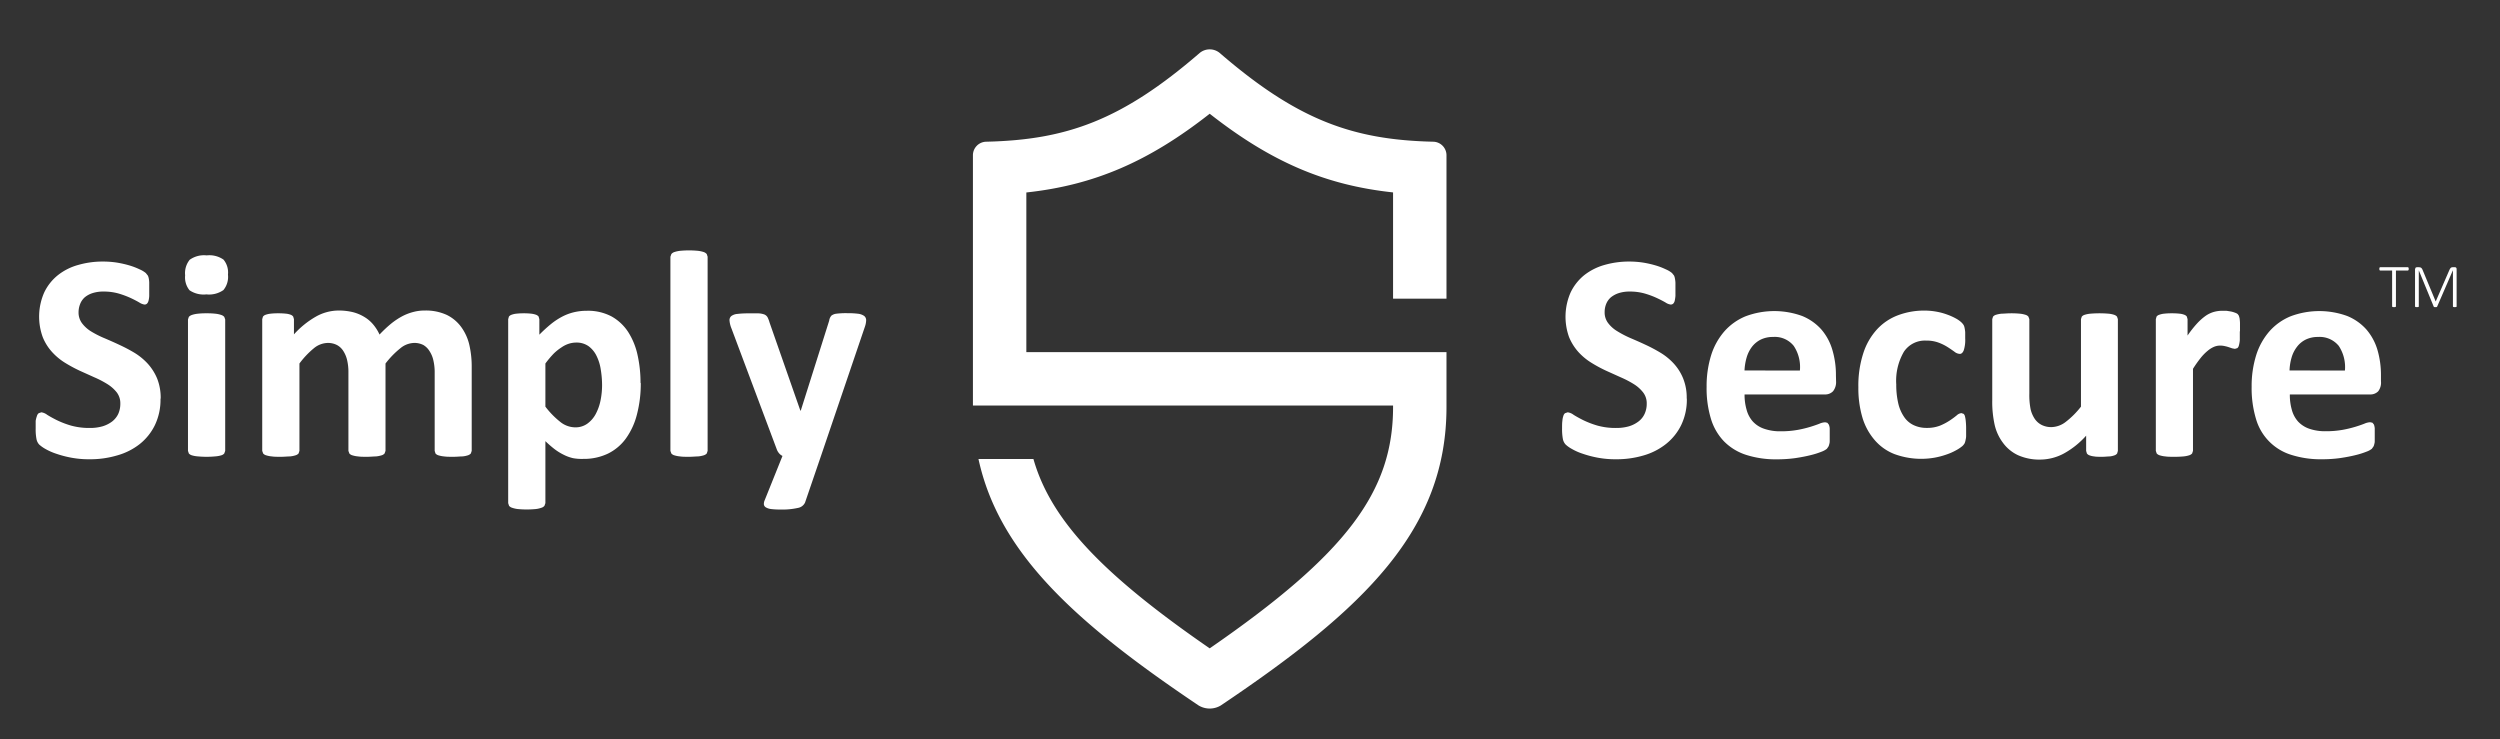
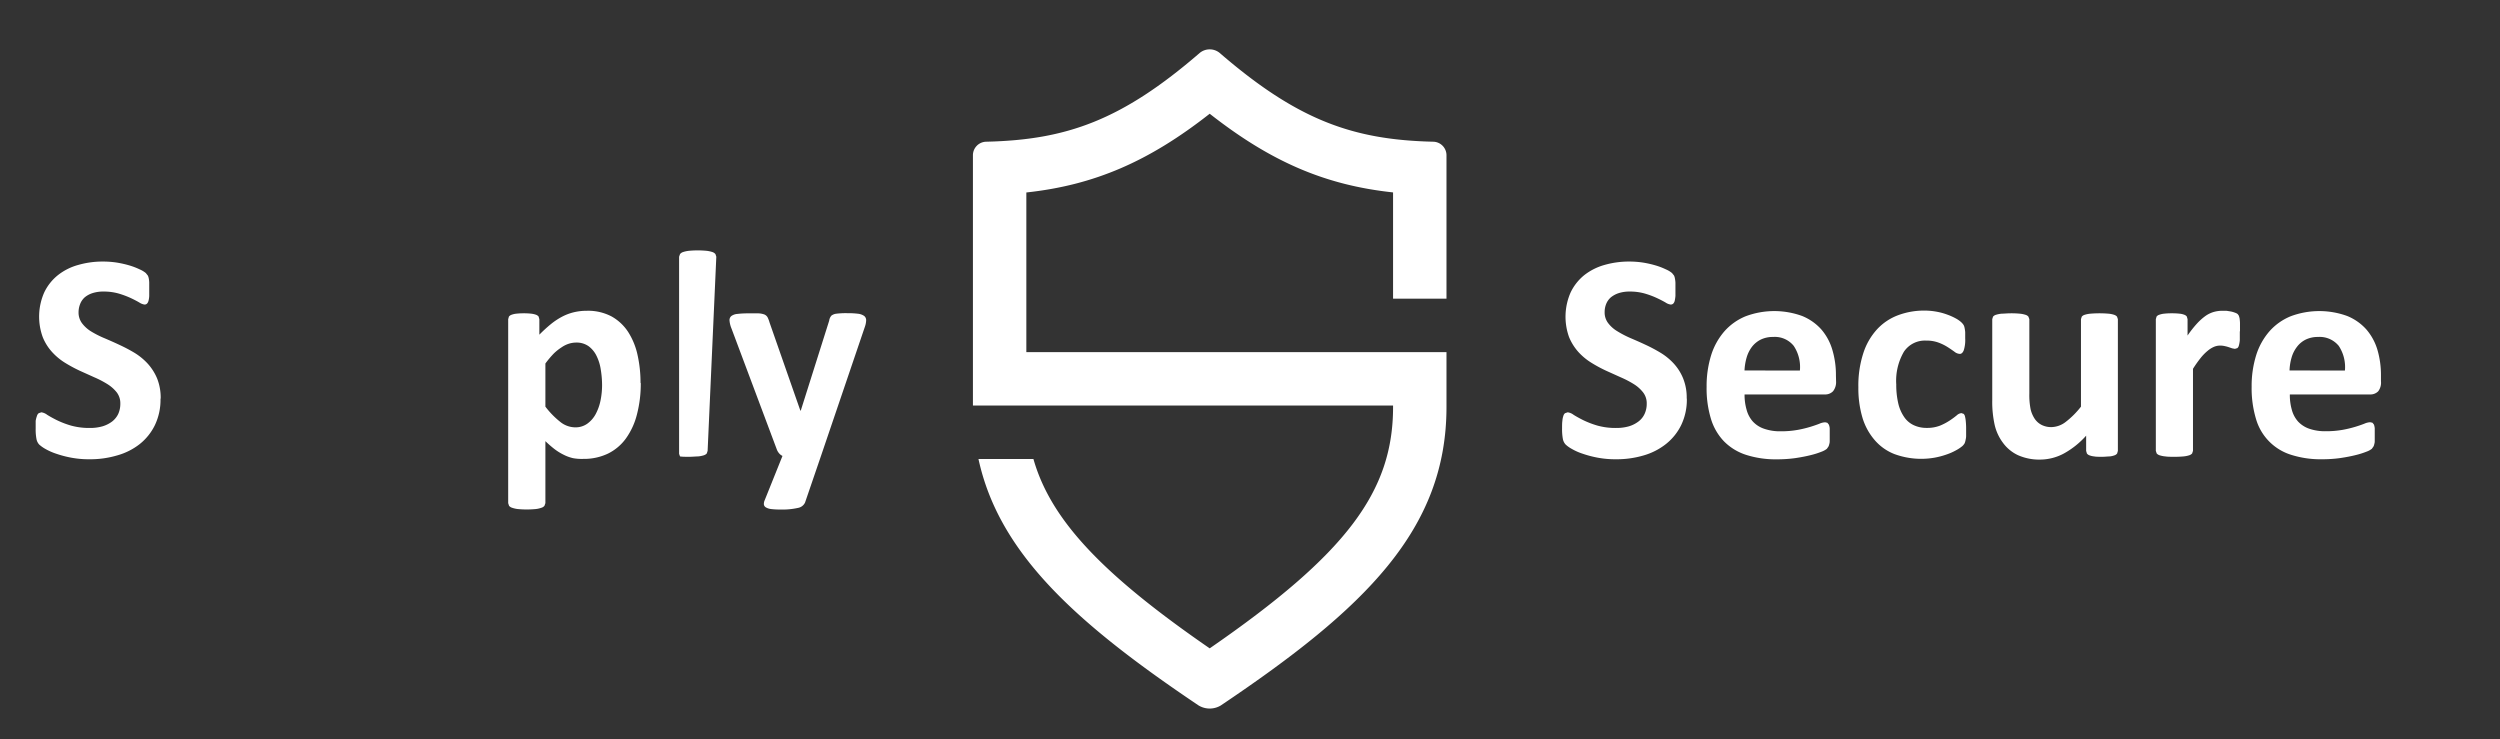
<svg xmlns="http://www.w3.org/2000/svg" id="Layer_1" data-name="Layer 1" viewBox="0 0 405.76 120">
  <rect x="0" y="0" width="405.76" height="120" fill="#333333" stroke="none" />
  <defs>
    <style>.cls-1{fill:#fff;}</style>
  </defs>
  <path class="cls-1" d="M26.05,64.7A9.5,9.5,0,0,1,25.14,69a8.89,8.89,0,0,1-2.47,3.08A10.45,10.45,0,0,1,19,73.92a15.29,15.29,0,0,1-4.45.62,15.56,15.56,0,0,1-3-.26,17,17,0,0,1-2.43-.64,9.49,9.49,0,0,1-1.76-.78,5.54,5.54,0,0,1-1-.71,1.81,1.81,0,0,1-.44-.9,8.11,8.11,0,0,1-.13-1.69c0-.5,0-.91,0-1.25A4.28,4.28,0,0,1,6,67.5a.83.83,0,0,1,.29-.44l.42-.14a2,2,0,0,1,.94.4c.41.26.93.55,1.57.87a14.68,14.68,0,0,0,2.29.88,11,11,0,0,0,3.08.39,7.24,7.24,0,0,0,2.06-.27,4.9,4.9,0,0,0,1.55-.78,3.41,3.41,0,0,0,1-1.25,4,4,0,0,0,.33-1.65,2.92,2.92,0,0,0-.57-1.81,5.94,5.94,0,0,0-1.5-1.34,15.8,15.8,0,0,0-2.1-1.1l-2.42-1.09a23.61,23.61,0,0,1-2.42-1.31,9.77,9.77,0,0,1-2.09-1.75,8.06,8.06,0,0,1-1.5-2.41,9.73,9.73,0,0,1,.25-7.24,8,8,0,0,1,2.23-2.81A9.29,9.29,0,0,1,12.7,43a14.27,14.27,0,0,1,4-.55,14.94,14.94,0,0,1,2.21.16,16.89,16.89,0,0,1,2.06.46,11.41,11.41,0,0,1,1.7.65,4.06,4.06,0,0,1,1,.6l.32.4a1.68,1.68,0,0,1,.15.45,3.86,3.86,0,0,1,.08.69c0,.28,0,.63,0,1s0,.86,0,1.18a3.77,3.77,0,0,1-.12.79,1,1,0,0,1-.24.45.57.57,0,0,1-.42.15,2.15,2.15,0,0,1-.84-.34c-.38-.22-.85-.47-1.41-.73a14.75,14.75,0,0,0-1.94-.72,8.8,8.8,0,0,0-2.42-.32,5.71,5.71,0,0,0-1.8.25,3.81,3.81,0,0,0-1.28.69A2.82,2.82,0,0,0,13,49.36a3.68,3.68,0,0,0-.25,1.32,2.91,2.91,0,0,0,.56,1.78A5.35,5.35,0,0,0,14.8,53.8,15.94,15.94,0,0,0,17,54.91c.8.34,1.61.7,2.44,1.09a25.06,25.06,0,0,1,2.45,1.3A10,10,0,0,1,24,59.05a8.37,8.37,0,0,1,1.51,2.4,8.47,8.47,0,0,1,.57,3.25" />
-   <path class="cls-1" d="M36.55,73.18l-.15.42a1,1,0,0,1-.49.3,4.34,4.34,0,0,1-.92.17,15.26,15.26,0,0,1-2.92,0,4.45,4.45,0,0,1-.93-.17,1.08,1.08,0,0,1-.49-.3l-.14-.42V51.85l.14-.42a1.18,1.18,0,0,1,.49-.31,4.23,4.23,0,0,1,.93-.2,11.75,11.75,0,0,1,1.46-.07,11.75,11.75,0,0,1,1.46.07,4.13,4.13,0,0,1,.92.2,1.12,1.12,0,0,1,.49.31l.15.42ZM37,44.57a3.35,3.35,0,0,1-.74,2.51,4.06,4.06,0,0,1-2.76.7,4.07,4.07,0,0,1-2.74-.67,3.3,3.3,0,0,1-.71-2.42,3.44,3.44,0,0,1,.74-2.53,4,4,0,0,1,2.76-.71,4,4,0,0,1,2.73.69A3.27,3.27,0,0,1,37,44.57" />
-   <path class="cls-1" d="M76.56,73.18l-.14.42a1.1,1.1,0,0,1-.48.3,4,4,0,0,1-.91.18c-.39,0-.87.06-1.46.06s-1.1,0-1.49-.06a4.26,4.26,0,0,1-.92-.18,1,1,0,0,1-.48-.3l-.13-.42V60.5a8.48,8.48,0,0,0-.21-2A4.45,4.45,0,0,0,69.72,57a2.92,2.92,0,0,0-1-1,3.16,3.16,0,0,0-1.52-.34,3.64,3.64,0,0,0-2.19.84A14.25,14.25,0,0,0,62.57,59V73.18l-.15.42a1,1,0,0,1-.49.3,4.26,4.26,0,0,1-.92.18c-.38,0-.86.06-1.44.06s-1.07,0-1.46-.06a4.26,4.26,0,0,1-.92-.18,1,1,0,0,1-.49-.3l-.15-.42V60.5a8.5,8.5,0,0,0-.2-2A4.65,4.65,0,0,0,55.74,57a2.77,2.77,0,0,0-1.05-1,3.2,3.2,0,0,0-1.51-.34,3.64,3.64,0,0,0-2.21.84A13.87,13.87,0,0,0,48.6,59V73.18l-.14.42a1.07,1.07,0,0,1-.5.3,4.14,4.14,0,0,1-.92.18c-.38,0-.87.06-1.46.06s-1.08,0-1.46-.06a4.26,4.26,0,0,1-.92-.18,1,1,0,0,1-.49-.3l-.15-.42V51.8l.12-.41a.91.91,0,0,1,.43-.3,3.51,3.51,0,0,1,.81-.18,10.26,10.26,0,0,1,1.23-.06,11.13,11.13,0,0,1,1.27.06,3,3,0,0,1,.78.18.88.88,0,0,1,.39.3l.12.41v2.47a14.36,14.36,0,0,1,3.54-2.87,7.57,7.57,0,0,1,3.68-1,9.65,9.65,0,0,1,2.37.27,6.79,6.79,0,0,1,1.88.8,5.63,5.63,0,0,1,1.42,1.23,7.11,7.11,0,0,1,1,1.6,20.1,20.1,0,0,1,1.88-1.77,11.48,11.48,0,0,1,1.82-1.21,8.32,8.32,0,0,1,1.8-.69,7.06,7.06,0,0,1,1.83-.23,8.13,8.13,0,0,1,3.6.72,6.37,6.37,0,0,1,2.36,2A8,8,0,0,1,76.18,56a15.71,15.71,0,0,1,.38,3.5Z" />
  <path class="cls-1" d="M97.72,62.61A15.8,15.8,0,0,0,97.51,60a7.45,7.45,0,0,0-.69-2.24,4.28,4.28,0,0,0-1.29-1.57,3.35,3.35,0,0,0-2-.59,4,4,0,0,0-1.18.18,4.44,4.44,0,0,0-1.2.59,8.14,8.14,0,0,0-1.26,1A15.16,15.16,0,0,0,88.52,59v7a13.65,13.65,0,0,0,2.42,2.48,3.93,3.93,0,0,0,2.39.88,3.29,3.29,0,0,0,2-.6,4.61,4.61,0,0,0,1.36-1.57,8.05,8.05,0,0,0,.78-2.2,12.55,12.55,0,0,0,.25-2.44m6.28-.43a19.84,19.84,0,0,1-.62,5.14,11.53,11.53,0,0,1-1.78,3.89,7.89,7.89,0,0,1-2.92,2.47,9,9,0,0,1-4,.86A7.63,7.63,0,0,1,93,74.36a6.53,6.53,0,0,1-1.51-.55A9,9,0,0,1,90,72.89a18.15,18.15,0,0,1-1.48-1.29V81.66l-.15.43a1,1,0,0,1-.49.32,4.07,4.07,0,0,1-.92.21,15.26,15.26,0,0,1-2.92,0,4.17,4.17,0,0,1-.93-.21,1,1,0,0,1-.49-.32l-.14-.43V51.81l.12-.43a.94.94,0,0,1,.42-.29,3.2,3.2,0,0,1,.79-.18A10.5,10.5,0,0,1,85,50.85a10.13,10.13,0,0,1,1.21.06,3.29,3.29,0,0,1,.8.18,1,1,0,0,1,.41.29l.12.43v2.51a23.06,23.06,0,0,1,1.84-1.69,11.2,11.2,0,0,1,1.83-1.22,8.23,8.23,0,0,1,1.93-.73,9,9,0,0,1,2.12-.24,8.16,8.16,0,0,1,4,.92,7.7,7.7,0,0,1,2.7,2.53,11.43,11.43,0,0,1,1.52,3.74,20.68,20.68,0,0,1,.48,4.55" />
-   <path class="cls-1" d="M114.85,73.18l-.14.42a1.08,1.08,0,0,1-.49.3,4.37,4.37,0,0,1-.93.18c-.38,0-.87.06-1.46.06s-1.08,0-1.46-.06a4.26,4.26,0,0,1-.92-.18,1,1,0,0,1-.49-.3l-.15-.42V41.67l.15-.43a1.05,1.05,0,0,1,.49-.33,4.78,4.78,0,0,1,.92-.2,15.26,15.26,0,0,1,2.92,0,4.91,4.91,0,0,1,.93.2,1.11,1.11,0,0,1,.49.33l.14.43Z" />
+   <path class="cls-1" d="M114.85,73.18l-.14.42a1.08,1.08,0,0,1-.49.3,4.37,4.37,0,0,1-.93.18c-.38,0-.87.06-1.46.06s-1.08,0-1.46-.06l-.15-.42V41.67l.15-.43a1.05,1.05,0,0,1,.49-.33,4.78,4.78,0,0,1,.92-.2,15.26,15.26,0,0,1,2.92,0,4.91,4.91,0,0,1,.93.2,1.11,1.11,0,0,1,.49.33l.14.43Z" />
  <path class="cls-1" d="M133.25,74l-2.59,7.57a1.56,1.56,0,0,1-1.17.87,11.55,11.55,0,0,1-2.8.26,12.43,12.43,0,0,1-1.54-.08,2.16,2.16,0,0,1-.86-.28.65.65,0,0,1-.31-.48,1.49,1.49,0,0,1,.14-.69L127,74a1.63,1.63,0,0,1-.56-.44,2,2,0,0,1-.37-.64l-7.36-19.64a4.29,4.29,0,0,1-.31-1.29.88.88,0,0,1,.29-.69,1.93,1.93,0,0,1,1-.35,14.54,14.54,0,0,1,1.81-.09c.69,0,1.23,0,1.63,0a3.18,3.18,0,0,1,.93.18,1.11,1.11,0,0,1,.51.44,4.58,4.58,0,0,1,.33.86l5,14.3h.07l4.61-14.59a1.53,1.53,0,0,1,.37-.83,1.66,1.66,0,0,1,.75-.3,12.76,12.76,0,0,1,1.85-.09,13.45,13.45,0,0,1,1.71.09,2.19,2.19,0,0,1,1,.36.88.88,0,0,1,.32.71,3.44,3.44,0,0,1-.19,1Z" />
  <path class="cls-1" d="M273.78,64.7a9.5,9.5,0,0,1-.91,4.28,8.89,8.89,0,0,1-2.47,3.08,10.54,10.54,0,0,1-3.64,1.86,15.36,15.36,0,0,1-4.46.62,15.52,15.52,0,0,1-3-.26,17,17,0,0,1-2.43-.64,9.2,9.2,0,0,1-1.76-.78,4.91,4.91,0,0,1-1-.71,1.82,1.82,0,0,1-.45-.9,8.87,8.87,0,0,1-.13-1.69c0-.5,0-.91.05-1.25a3.13,3.13,0,0,1,.16-.81.82.82,0,0,1,.28-.44l.42-.14a2,2,0,0,1,.95.4c.41.26.93.55,1.57.87a14.68,14.68,0,0,0,2.29.88,10.93,10.93,0,0,0,3.08.39,7.29,7.29,0,0,0,2.06-.27,4.85,4.85,0,0,0,1.54-.78,3.21,3.21,0,0,0,1-1.25,3.84,3.84,0,0,0,.34-1.65,2.86,2.86,0,0,0-.58-1.81,5.72,5.72,0,0,0-1.49-1.34,15.8,15.8,0,0,0-2.1-1.1l-2.42-1.09a22.61,22.61,0,0,1-2.42-1.31,9.82,9.82,0,0,1-2.1-1.75,8.48,8.48,0,0,1-1.5-2.41,9.8,9.8,0,0,1,.26-7.24,8.11,8.11,0,0,1,2.22-2.81A9.46,9.46,0,0,1,260.42,43a14.39,14.39,0,0,1,4-.55,14.8,14.8,0,0,1,2.2.16,16.48,16.48,0,0,1,2.06.46,11,11,0,0,1,1.7.65,4,4,0,0,1,1,.6l.32.4a1.71,1.71,0,0,1,.14.45,4.88,4.88,0,0,1,.09.69c0,.28,0,.63,0,1s0,.86,0,1.18a5.81,5.81,0,0,1-.12.79,1,1,0,0,1-.24.45.6.6,0,0,1-.42.15,2,2,0,0,1-.84-.34c-.38-.22-.86-.47-1.42-.73a13.75,13.75,0,0,0-1.94-.72,8.75,8.75,0,0,0-2.42-.32,5.69,5.69,0,0,0-1.79.25,4,4,0,0,0-1.29.69,2.8,2.8,0,0,0-.76,1.07,3.48,3.48,0,0,0-.25,1.32,2.84,2.84,0,0,0,.56,1.78,5.22,5.22,0,0,0,1.51,1.34,16.41,16.41,0,0,0,2.14,1.11c.8.34,1.62.7,2.45,1.09a24.91,24.91,0,0,1,2.44,1.3,9.75,9.75,0,0,1,2.13,1.75,8,8,0,0,1,1.51,2.4,8.28,8.28,0,0,1,.58,3.25" />
  <path class="cls-1" d="M292.13,60.14a6.18,6.18,0,0,0-1-4,3.93,3.93,0,0,0-3.36-1.45,4.44,4.44,0,0,0-2,.43,4.15,4.15,0,0,0-1.42,1.17,5.34,5.34,0,0,0-.86,1.72,9,9,0,0,0-.35,2.12ZM298,61.87a2.37,2.37,0,0,1-.49,1.63,1.77,1.77,0,0,1-1.36.52h-13a8.66,8.66,0,0,0,.33,2.48,4.66,4.66,0,0,0,1,1.9,4.39,4.39,0,0,0,1.82,1.18A7.81,7.81,0,0,0,289,70a15.22,15.22,0,0,0,2.78-.23,18.62,18.62,0,0,0,2.07-.5c.58-.18,1.07-.35,1.45-.5a2.53,2.53,0,0,1,.94-.23l.35.08.24.3a2,2,0,0,1,.14.61c0,.27,0,.6,0,1s0,.65,0,.9,0,.46-.07.63a1.41,1.41,0,0,1-.15.44l-.25.35a3.13,3.13,0,0,1-.85.46,13,13,0,0,1-1.77.56c-.72.18-1.54.34-2.47.48a21.45,21.45,0,0,1-3,.2,15.74,15.74,0,0,1-5-.72,8.84,8.84,0,0,1-3.58-2.18A9,9,0,0,1,277.7,68a17,17,0,0,1-.71-5.22,16.79,16.79,0,0,1,.74-5.14,10.83,10.83,0,0,1,2.16-3.88,9.29,9.29,0,0,1,3.44-2.43,13.25,13.25,0,0,1,9.15-.05,8.41,8.41,0,0,1,3.13,2.19,8.88,8.88,0,0,1,1.79,3.32,14.25,14.25,0,0,1,.58,4.17Z" />
  <path class="cls-1" d="M319.11,69.77q0,.63,0,1c0,.28-.06.51-.1.7a2.45,2.45,0,0,1-.14.47,2,2,0,0,1-.37.46,6,6,0,0,1-1,.67,9.26,9.26,0,0,1-1.58.7,12.6,12.6,0,0,1-1.93.51,12.57,12.57,0,0,1-6.51-.58,8.08,8.08,0,0,1-3.2-2.26,9.89,9.89,0,0,1-2-3.66,16.81,16.81,0,0,1-.66-4.93,17,17,0,0,1,.81-5.55,10.47,10.47,0,0,1,2.24-3.87,8.89,8.89,0,0,1,3.4-2.27,12,12,0,0,1,4.31-.75,10.6,10.6,0,0,1,1.88.17,10,10,0,0,1,1.73.46,9.6,9.6,0,0,1,1.44.64,4.45,4.45,0,0,1,.9.63,2.45,2.45,0,0,1,.37.44,1.51,1.51,0,0,1,.16.47,5.09,5.09,0,0,1,.1.7c0,.28,0,.62,0,1a5.47,5.47,0,0,1-.24,1.95q-.24.57-.63.57a1.5,1.5,0,0,1-.86-.34c-.3-.22-.66-.47-1.08-.74a7.85,7.85,0,0,0-1.48-.74,5.59,5.59,0,0,0-2.06-.34,4.09,4.09,0,0,0-3.6,1.81,9.36,9.36,0,0,0-1.24,5.31,13.17,13.17,0,0,0,.31,3,6.43,6.43,0,0,0,.92,2.2A3.82,3.82,0,0,0,310.59,69a4.86,4.86,0,0,0,2.15.45,5.73,5.73,0,0,0,2.14-.37,9.2,9.2,0,0,0,1.57-.83,13.43,13.43,0,0,0,1.13-.83,1.31,1.31,0,0,1,.77-.37l.35.12a.79.79,0,0,1,.23.44,5,5,0,0,1,.13.83,11.72,11.72,0,0,1,.05,1.29" />
  <path class="cls-1" d="M343.74,73.18l-.12.42a.88.88,0,0,1-.42.3,3.2,3.2,0,0,1-.79.18c-.32,0-.74.06-1.23.06s-1,0-1.28-.06a3,3,0,0,1-.78-.18.9.9,0,0,1-.41-.3l-.12-.42V70.71A13.63,13.63,0,0,1,335,73.59a8.16,8.16,0,0,1-3.79,1,8.47,8.47,0,0,1-3.7-.72,6.34,6.34,0,0,1-2.42-2A7.73,7.73,0,0,1,323.75,69a17.34,17.34,0,0,1-.4-4.08V51.8l.13-.41a1,1,0,0,1,.48-.3,4.48,4.48,0,0,1,.94-.18c.39,0,.87-.06,1.45-.06a14.49,14.49,0,0,1,1.46.06,4.26,4.26,0,0,1,.92.18,1,1,0,0,1,.49.3l.15.41V63.88a11.79,11.79,0,0,0,.21,2.56,4.85,4.85,0,0,0,.66,1.53,3,3,0,0,0,1.13,1,3.45,3.45,0,0,0,1.59.35,3.91,3.91,0,0,0,2.31-.84A13.79,13.79,0,0,0,337.75,66V51.8l.13-.41a1,1,0,0,1,.48-.3,4.37,4.37,0,0,1,.93-.18,17.79,17.79,0,0,1,2.92,0,4,4,0,0,1,.91.18,1.1,1.1,0,0,1,.48.3l.14.41Z" />
  <path class="cls-1" d="M363.53,53.79c0,.58,0,1.05,0,1.42a4.53,4.53,0,0,1-.15.86.77.77,0,0,1-.25.43l-.39.12-.44-.08-.53-.18a5.23,5.23,0,0,0-.66-.18,3.29,3.29,0,0,0-.79-.09,2.61,2.61,0,0,0-1,.21,4.19,4.19,0,0,0-1,.63,7.73,7.73,0,0,0-1.13,1.15,18.8,18.8,0,0,0-1.26,1.78V73.18l-.14.42a1.08,1.08,0,0,1-.49.3,4.26,4.26,0,0,1-.92.18,14.71,14.71,0,0,1-1.47.06c-.59,0-1.07,0-1.46-.06a4.26,4.26,0,0,1-.92-.18,1.08,1.08,0,0,1-.49-.3l-.14-.42V51.8l.12-.42a.85.85,0,0,1,.43-.29,3.29,3.29,0,0,1,.8-.18,10.5,10.5,0,0,1,1.23-.06,11,11,0,0,1,1.27.06,2.81,2.81,0,0,1,.78.18.85.85,0,0,1,.4.29l.12.42v2.66a17.34,17.34,0,0,1,1.58-2A8.94,8.94,0,0,1,358,51.25a4.63,4.63,0,0,1,1.34-.63,5.2,5.2,0,0,1,1.34-.18l.68,0,.74.12a4.15,4.15,0,0,1,.67.2,1.34,1.34,0,0,1,.42.22l.19.27.11.39a7.4,7.4,0,0,1,.07.76c0,.33,0,.79,0,1.36" />
  <path class="cls-1" d="M380.59,60.14a6.24,6.24,0,0,0-1-4,4,4,0,0,0-3.37-1.45,4.47,4.47,0,0,0-2,.43,4,4,0,0,0-1.41,1.17,5.16,5.16,0,0,0-.87,1.72,8.47,8.47,0,0,0-.34,2.12Zm5.85,1.73A2.32,2.32,0,0,1,386,63.5a1.76,1.76,0,0,1-1.35.52h-13a8.67,8.67,0,0,0,.32,2.48,4.66,4.66,0,0,0,1,1.9,4.46,4.46,0,0,0,1.82,1.18,7.81,7.81,0,0,0,2.67.41,15.14,15.14,0,0,0,2.78-.23,18.62,18.62,0,0,0,2.07-.5c.59-.18,1.07-.35,1.45-.5a2.58,2.58,0,0,1,.94-.23l.36.08.24.3a2.45,2.45,0,0,1,.13.61c0,.27,0,.6,0,1s0,.65,0,.9,0,.46-.07.63a1.19,1.19,0,0,1-.15.44l-.25.35a3,3,0,0,1-.85.46,13,13,0,0,1-1.77.56c-.72.18-1.54.34-2.47.48a21.34,21.34,0,0,1-3,.2,15.74,15.74,0,0,1-5-.72A8.57,8.57,0,0,1,366.16,68a17.3,17.3,0,0,1-.71-5.22,16.79,16.79,0,0,1,.74-5.14,10.83,10.83,0,0,1,2.16-3.88,9.29,9.29,0,0,1,3.44-2.43,13.25,13.25,0,0,1,9.15-.05,8.41,8.41,0,0,1,3.13,2.19,9,9,0,0,1,1.8,3.32,14.6,14.6,0,0,1,.57,4.17Z" />
  <path class="cls-1" d="M234.77,48.47V25.15A2.2,2.2,0,0,0,232.6,23c-13-.3-22-3.49-34.63-14.4a2.55,2.55,0,0,0-3.26,0c-12.63,10.91-21.59,14.1-34.63,14.4a2.2,2.2,0,0,0-2.17,2.19V65.82H226.1v.25c0,13.73-7.59,23.86-29.76,39.16-17.41-12-25.8-20.84-28.61-30.73h-8.92c3.32,15.34,15.88,26.66,35.73,40a3.49,3.49,0,0,0,3.6,0C221.46,98.83,234.77,86,234.77,66.07V57.15H166.58V31.24c11-1.19,19.85-5,29.76-12.78,9.91,7.78,18.73,11.59,29.76,12.77V48.47Z" />
-   <polygon class="cls-1" points="390.94 43.65 390.94 43.76 390.9 43.84 390.86 43.89 390.79 43.91 388.87 43.91 388.87 49.73 388.85 49.78 388.8 49.82 388.7 49.84 388.56 49.85 388.42 49.84 388.32 49.82 388.27 49.78 388.25 49.73 388.25 43.91 386.33 43.91 386.26 43.89 386.21 43.84 386.19 43.76 386.17 43.65 386.19 43.52 386.21 43.44 386.26 43.38 386.33 43.37 390.79 43.37 390.86 43.38 390.9 43.44 390.94 43.52 390.94 43.65" />
-   <polygon class="cls-1" points="398.72 49.73 398.71 49.78 398.66 49.82 398.56 49.84 398.42 49.85 398.27 49.84 398.18 49.82 398.13 49.78 398.12 49.73 398.12 43.9 398.1 43.9 395.56 49.76 395.53 49.8 395.48 49.83 395.4 49.85 395.28 49.85 395.16 49.85 395.08 49.83 395.03 49.8 395 49.76 392.59 43.9 392.58 43.9 392.58 49.73 392.57 49.78 392.52 49.82 392.42 49.84 392.27 49.85 392.13 49.84 392.03 49.82 391.99 49.78 391.97 49.73 391.97 43.68 392.07 43.43 392.25 43.37 392.58 43.37 392.81 43.39 392.97 43.47 393.09 43.6 393.18 43.77 395.31 48.9 395.34 48.9 397.56 43.79 397.67 43.59 397.79 43.45 397.92 43.39 398.08 43.37 398.44 43.37 398.54 43.38 398.63 43.43 398.7 43.53 398.72 43.68 398.72 49.73" />
</svg>